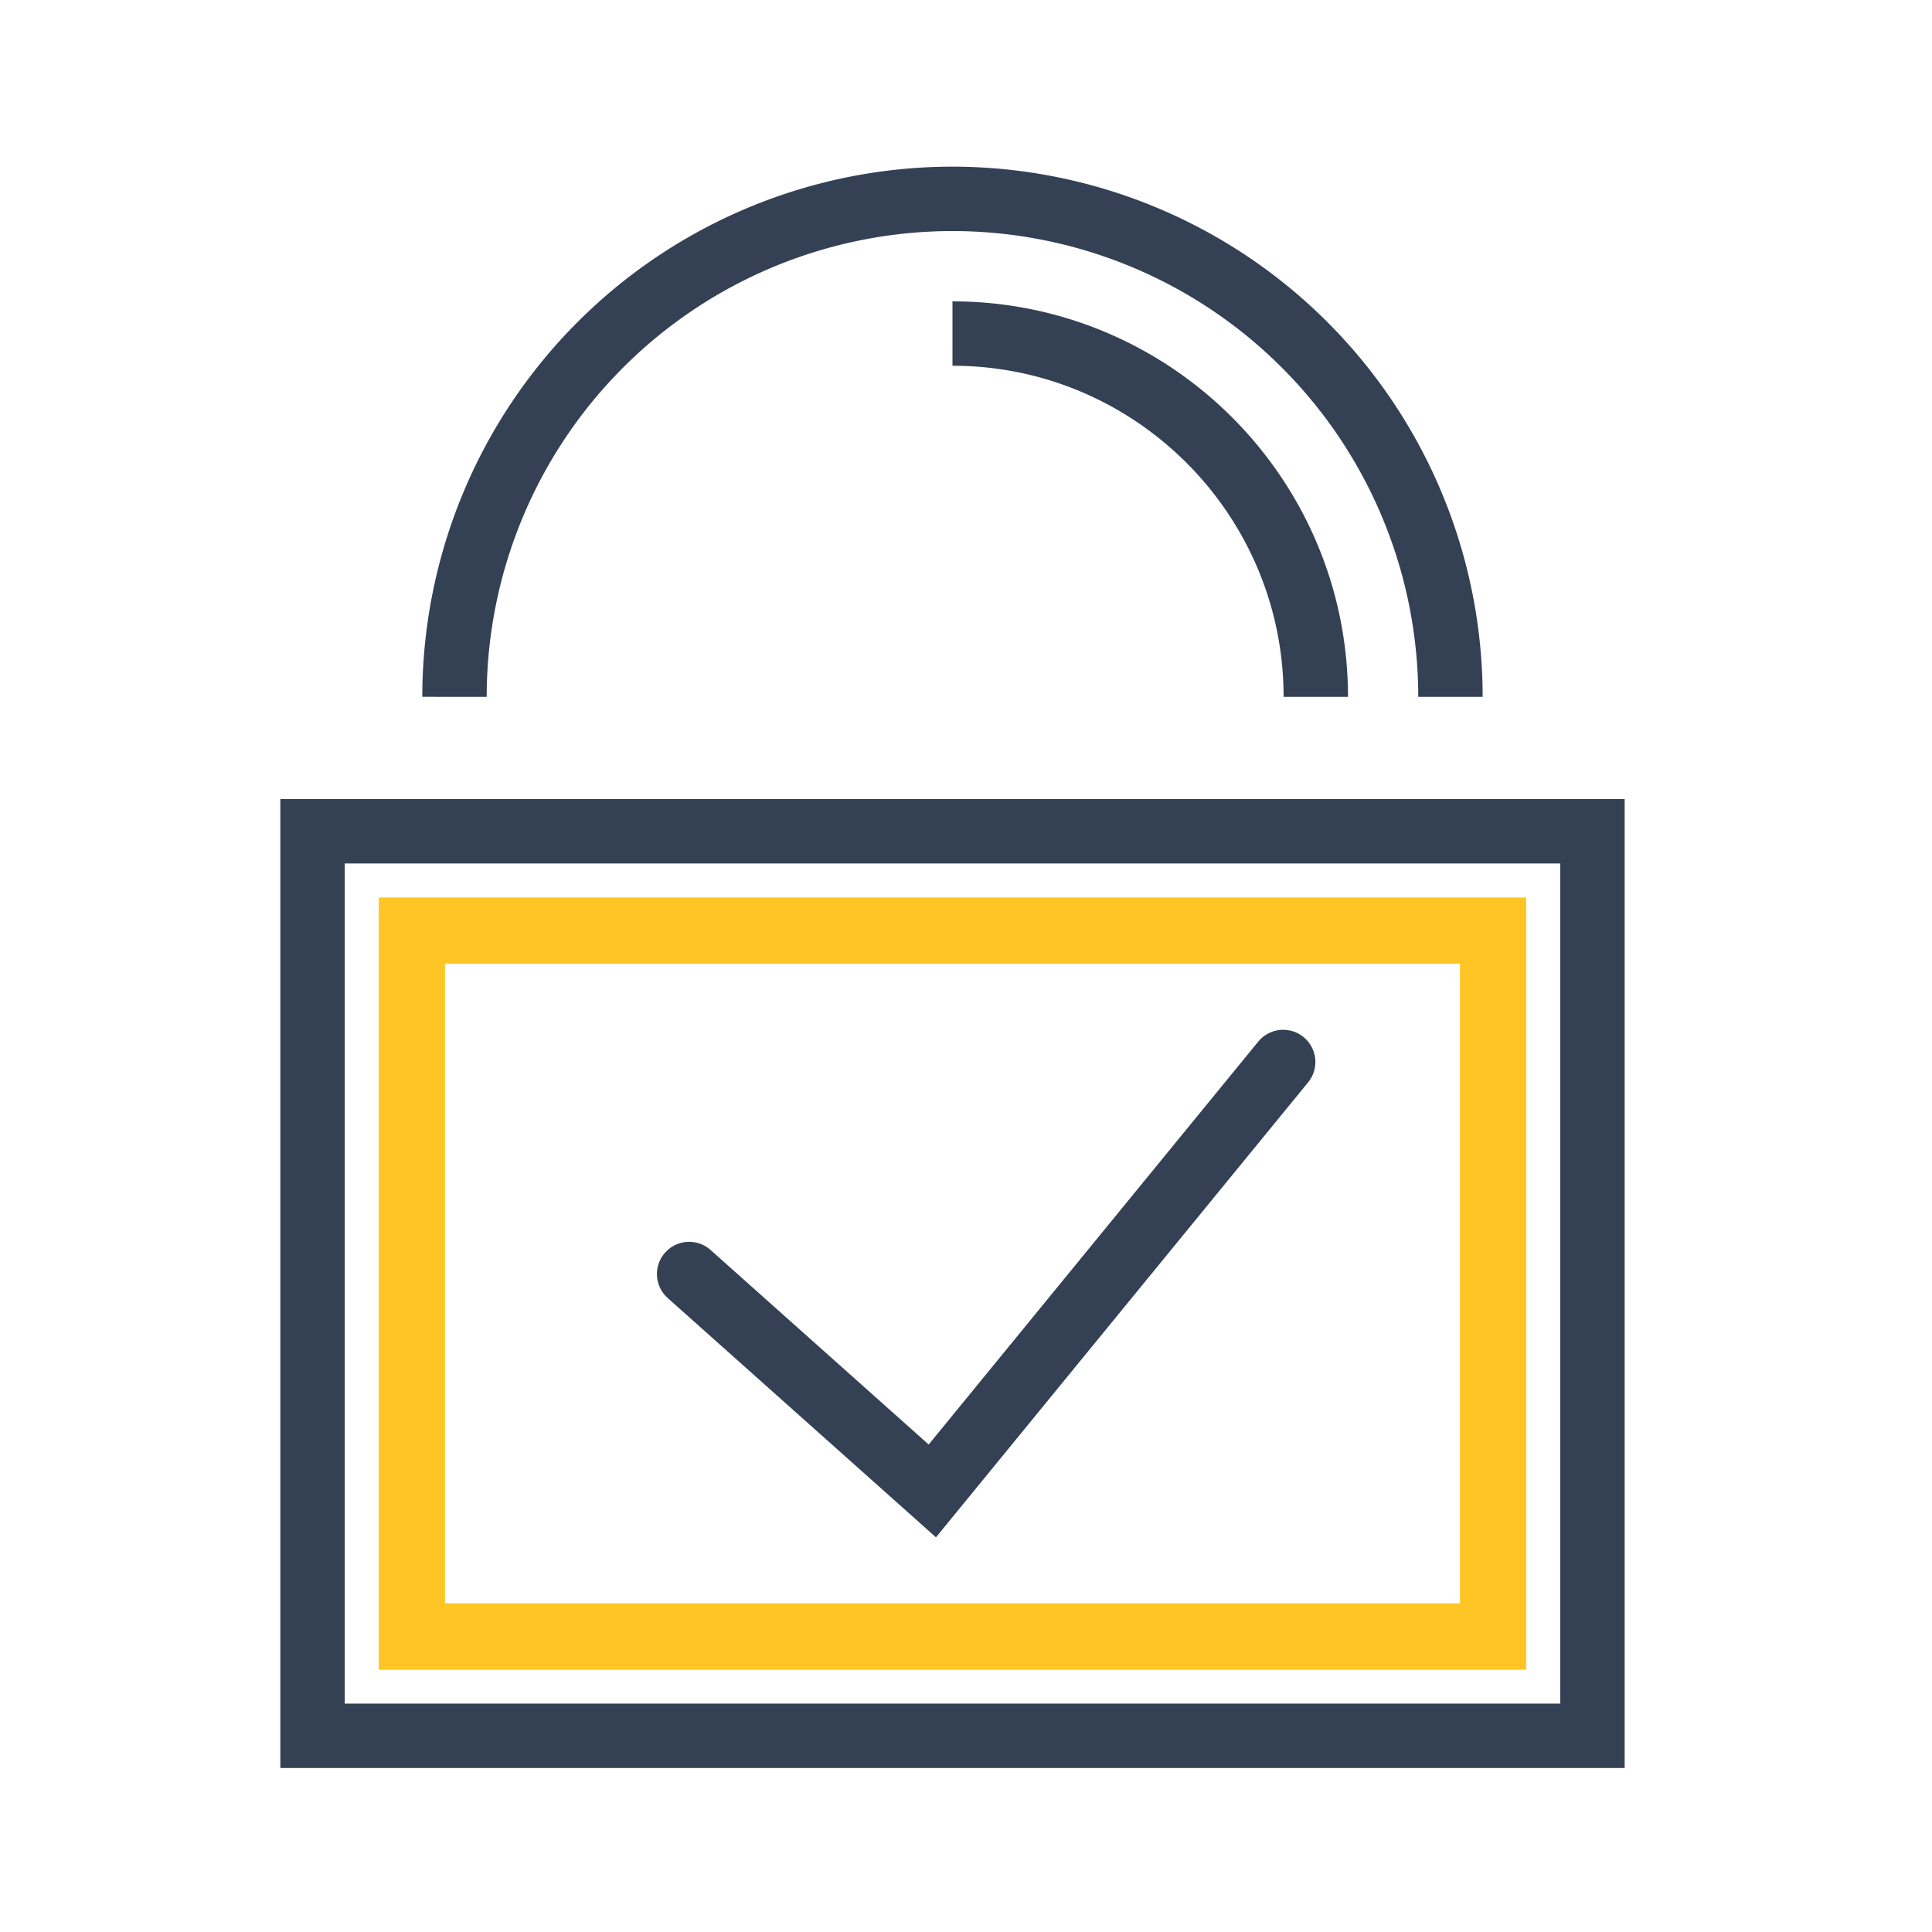
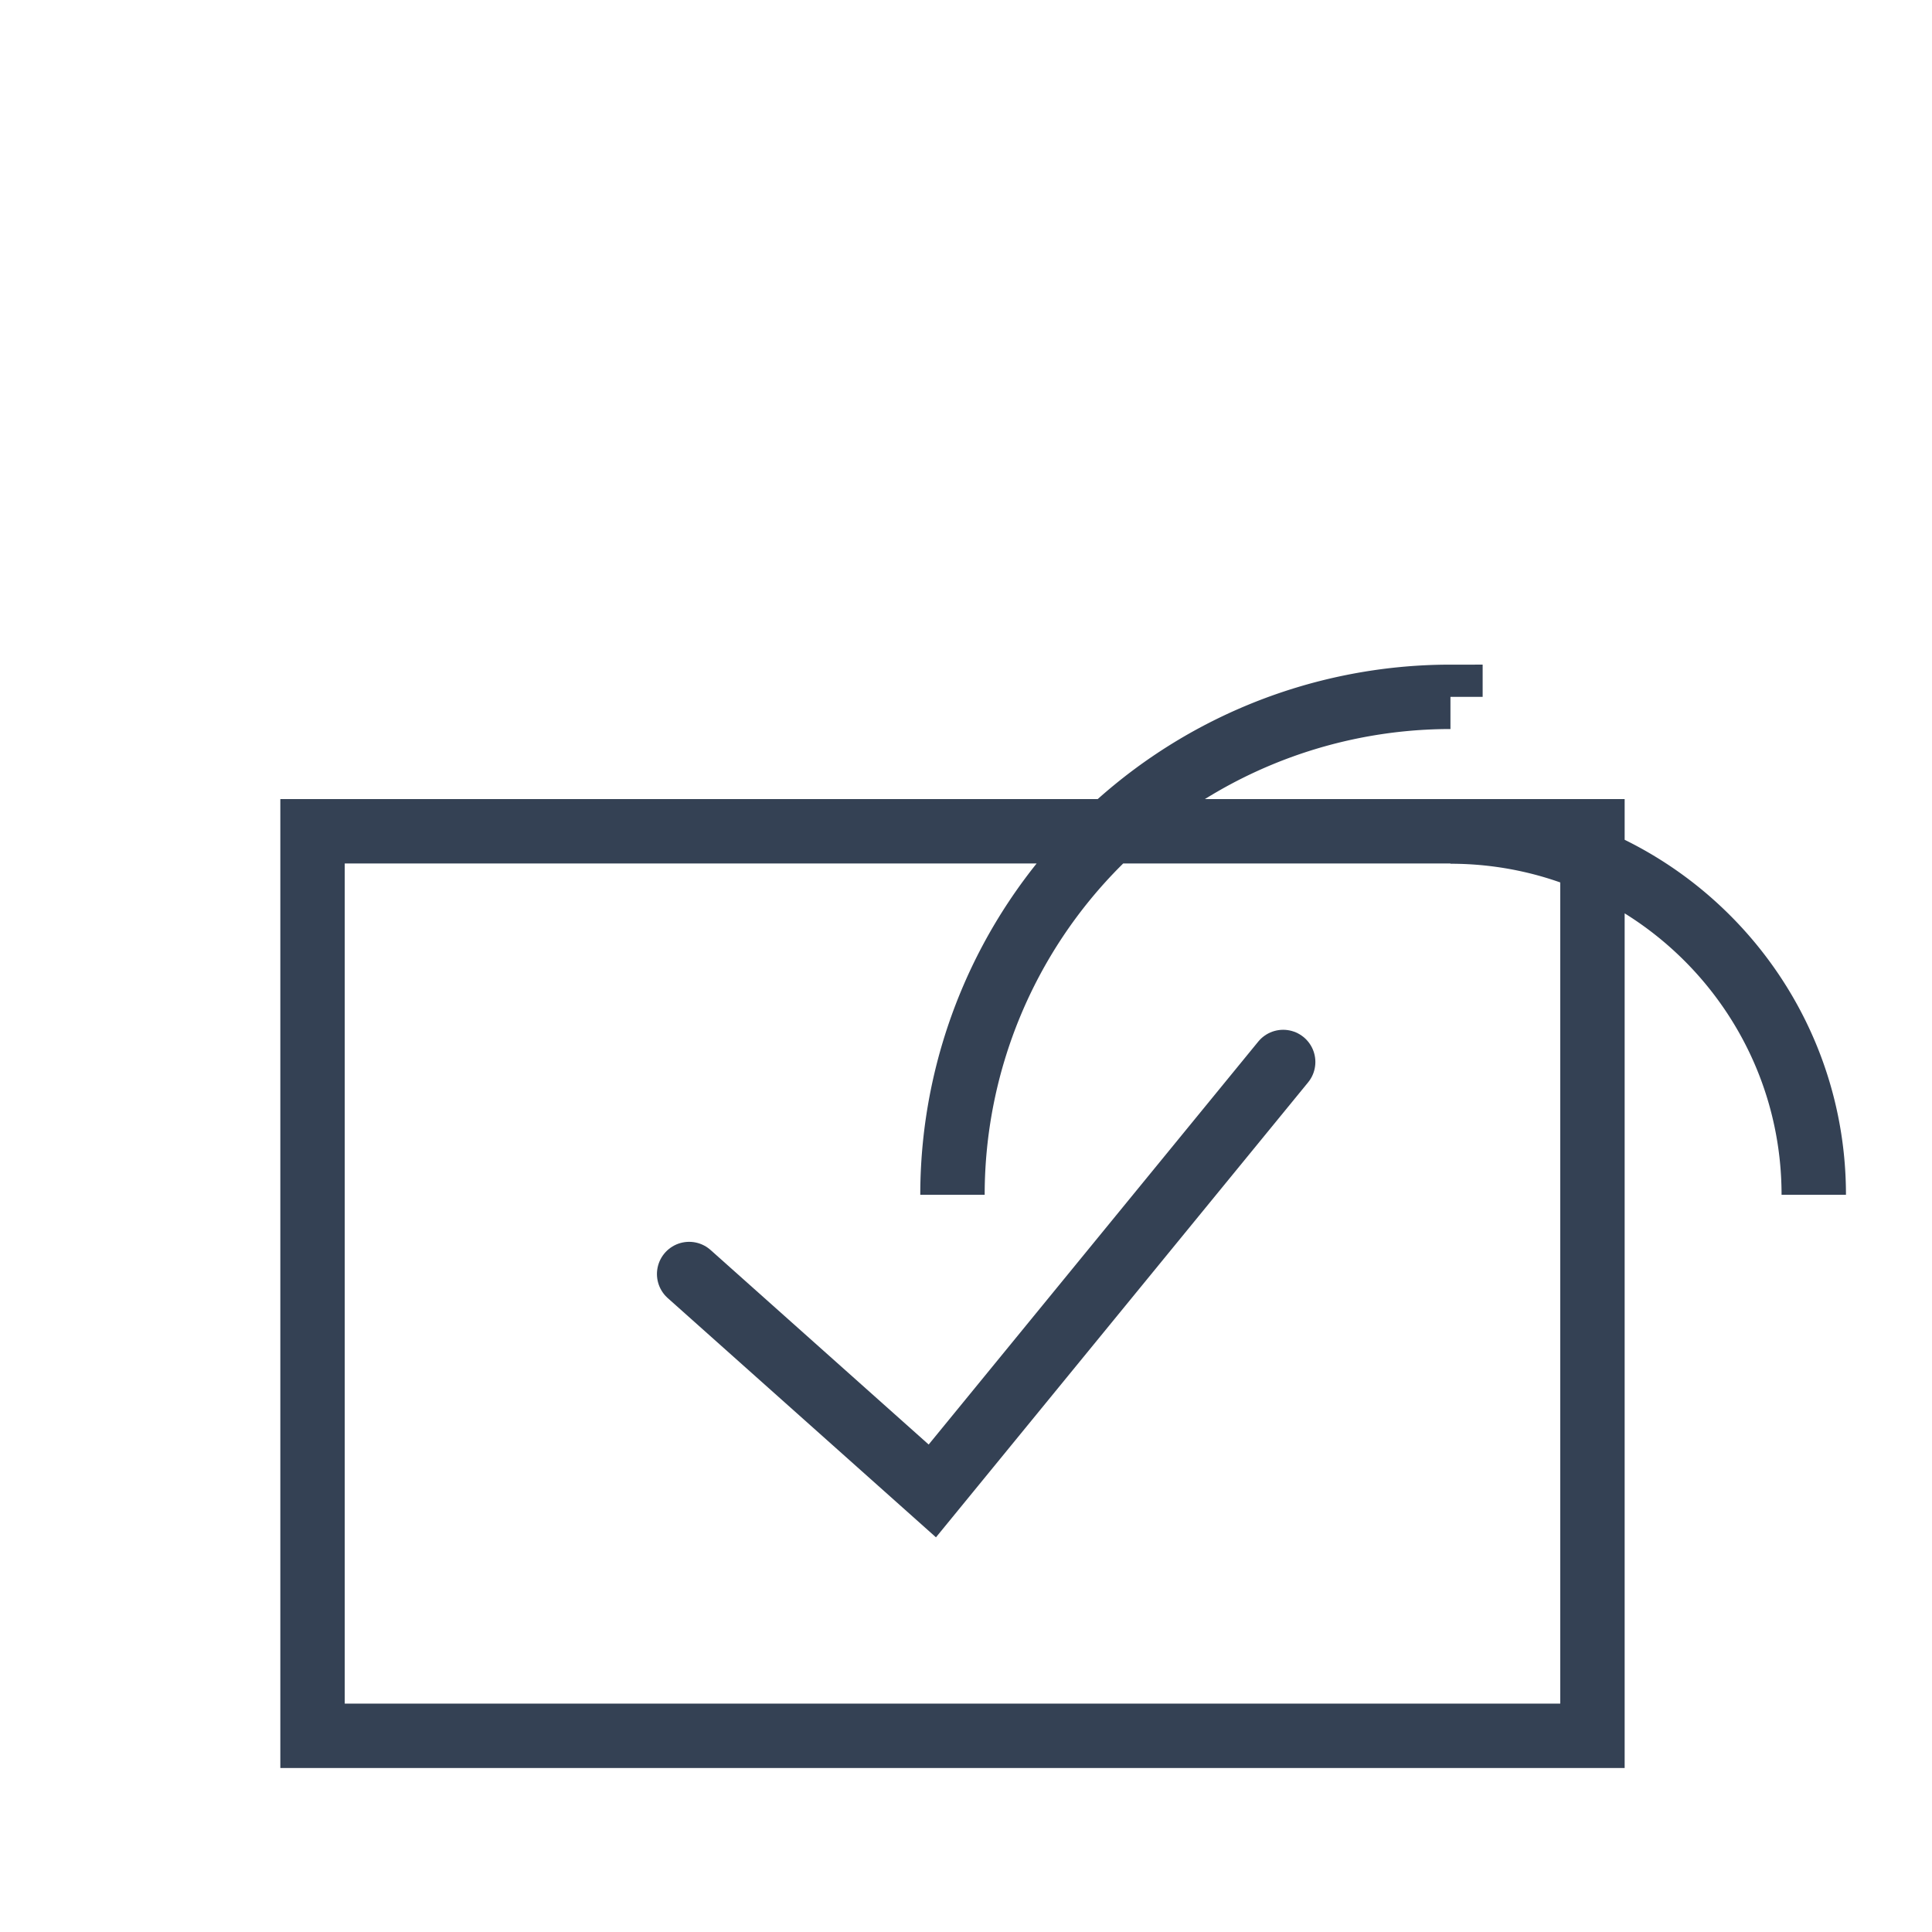
<svg xmlns="http://www.w3.org/2000/svg" width="60" height="60" fill="none">
  <path fill="none" d="M0 0h60v60H0z" />
  <g stroke="#344154" stroke-width="2" stroke-miterlimit="10">
    <path d="M21.402 39.566l7.552 6.736L39.85 32.981" stroke-linecap="round" />
-     <path d="M49.455 25.816H9.706v28.091h39.749V25.816zm-4.41-4.175A15.47 15.47 0 0 0 29.58 6.176a15.47 15.47 0 0 0-15.465 15.465m26.748 0c0-6.224-5.063-11.282-11.283-11.282" />
+     <path d="M49.455 25.816H9.706v28.091h39.749V25.816zm-4.41-4.175a15.47 15.47 0 0 0-15.465 15.465m26.748 0c0-6.224-5.063-11.282-11.283-11.282" />
  </g>
-   <path d="M11.763 27.873v23.981h35.635V27.873H11.763zm33.578 21.92H13.82V29.926h31.521v19.867z" fill="#ffc524" />
</svg>